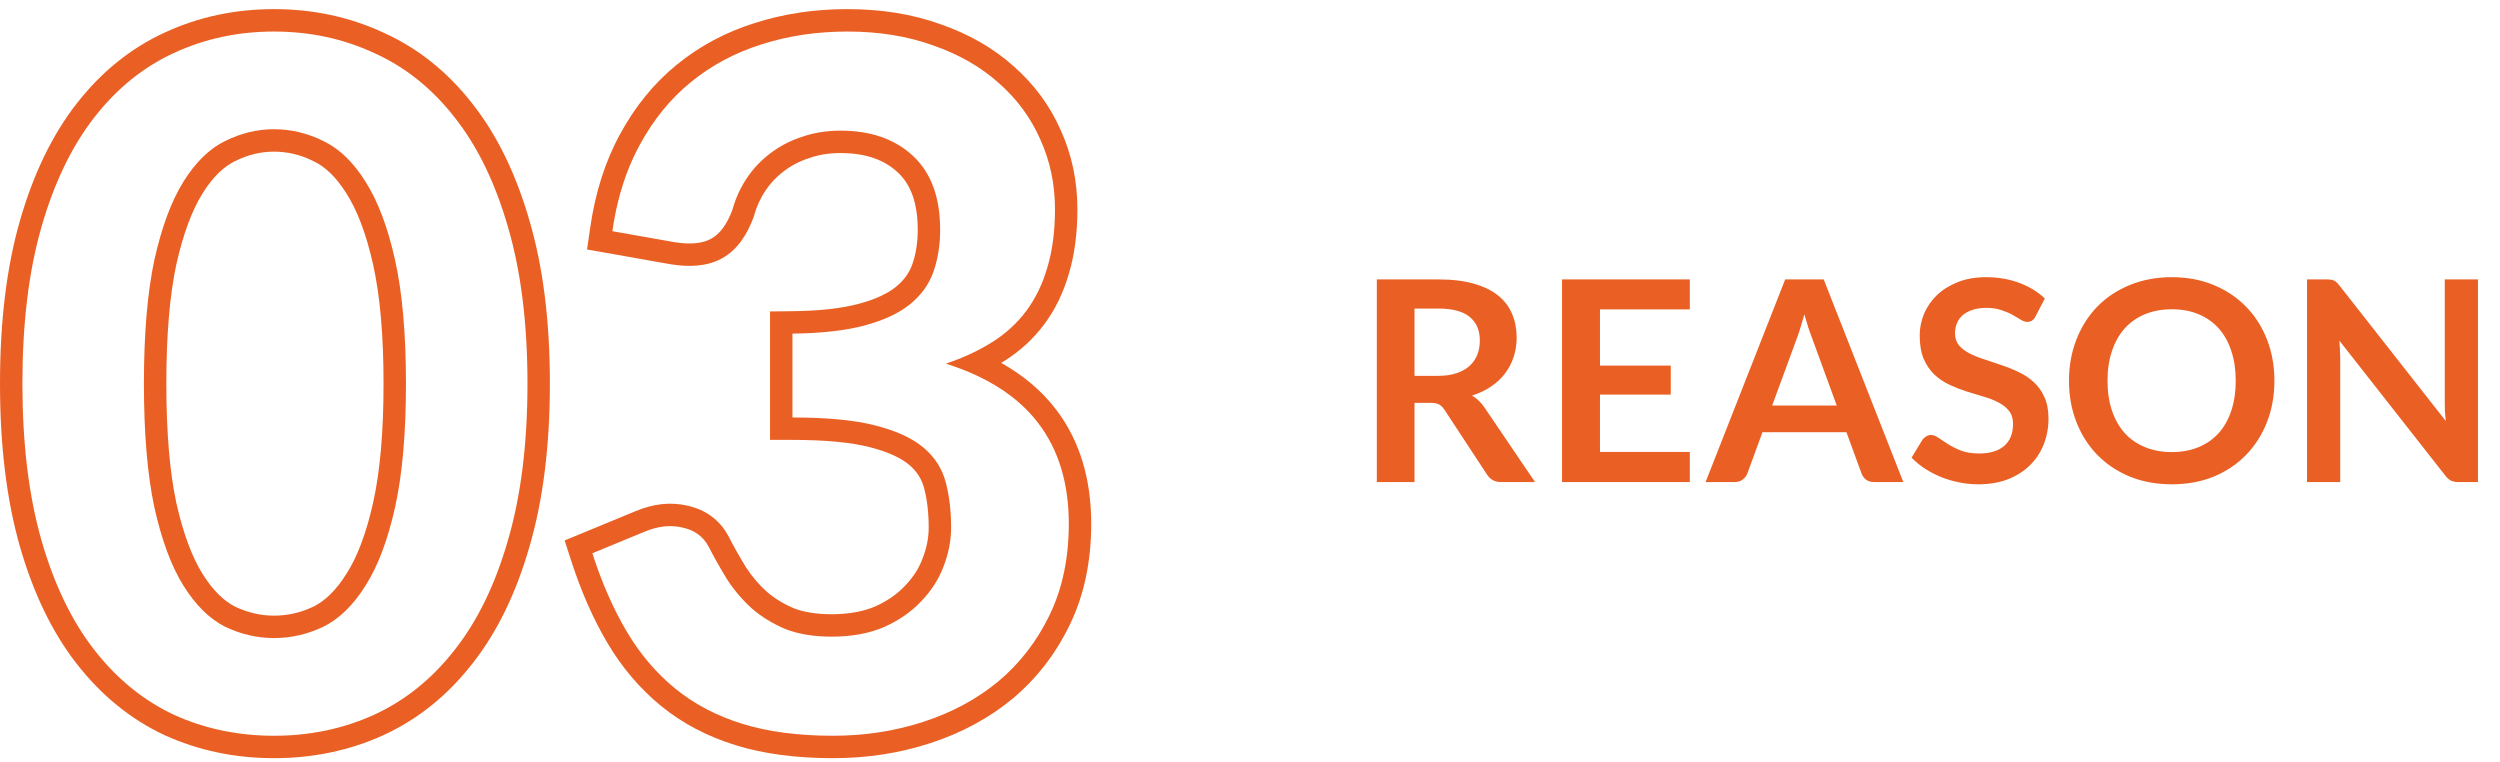
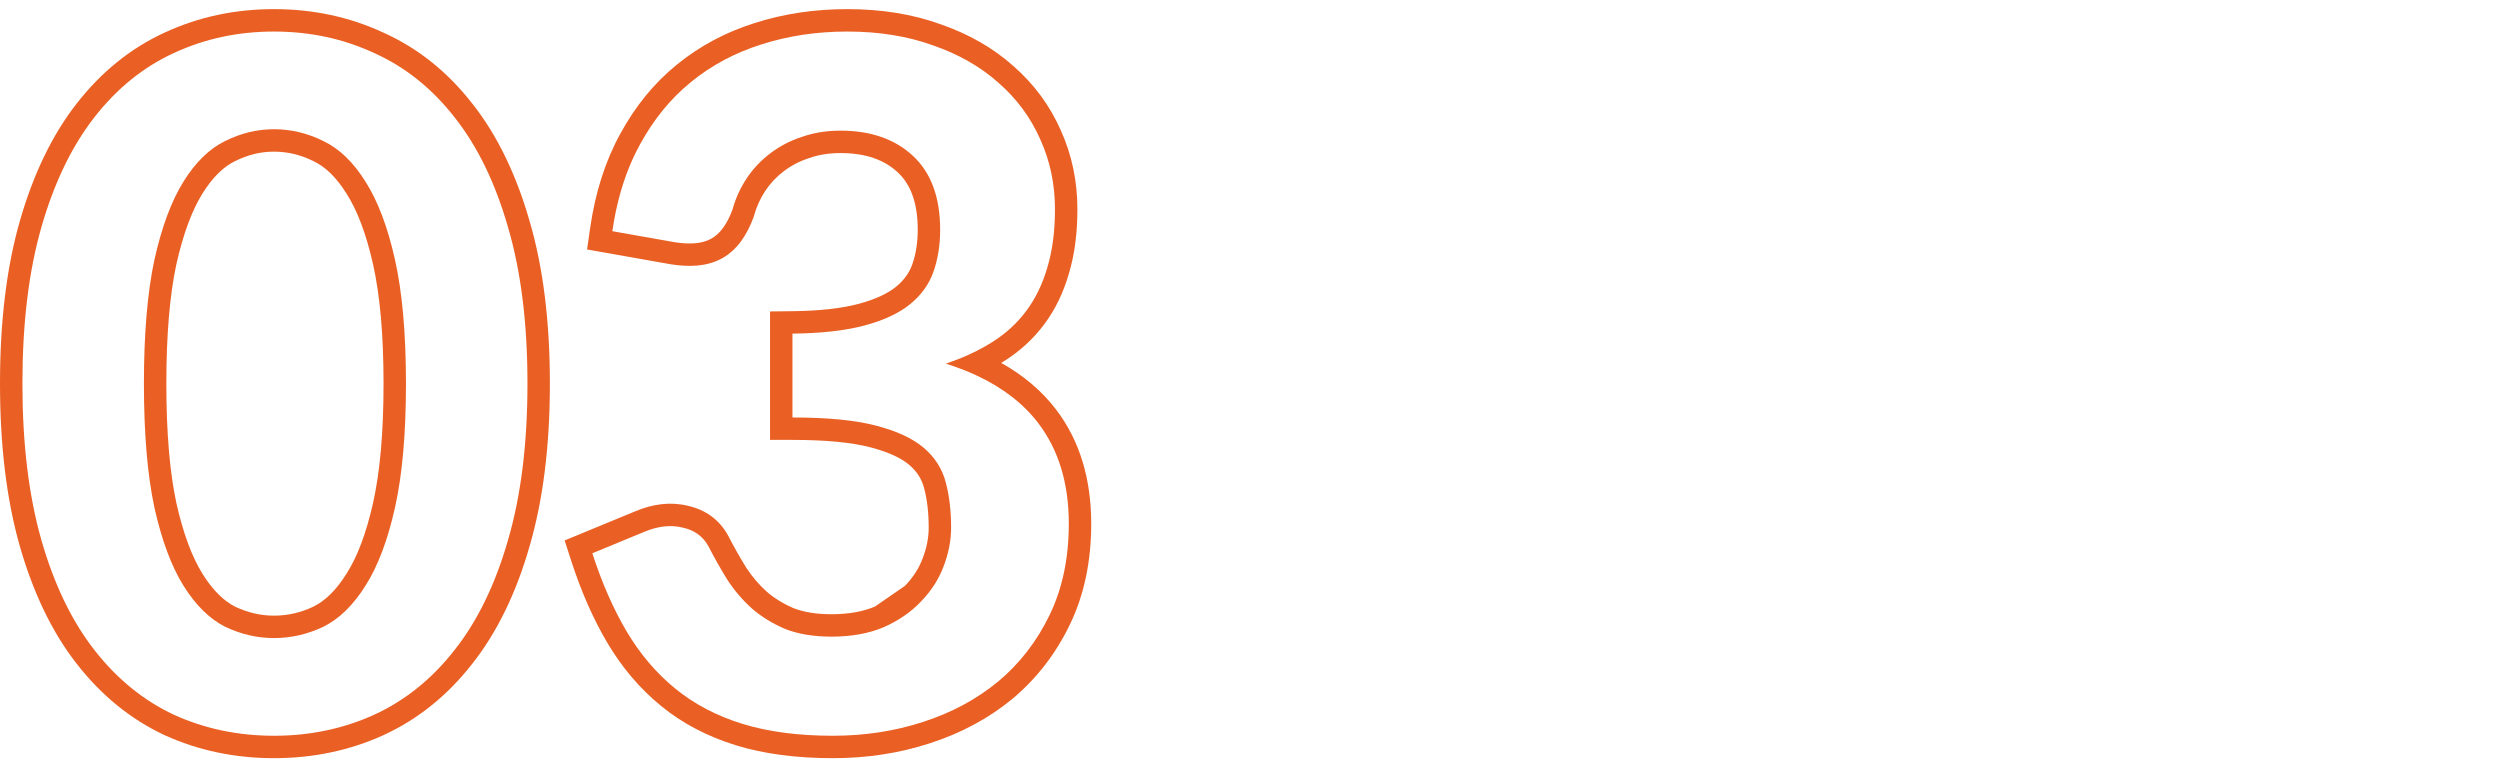
<svg xmlns="http://www.w3.org/2000/svg" width="223" height="68" viewBox="0 0 223 68" fill="none">
-   <path d="M126.175 35.938V43H122.813V24.925H128.325C129.558 24.925 130.613 25.054 131.488 25.312C132.371 25.562 133.092 25.917 133.65 26.375C134.217 26.833 134.629 27.383 134.888 28.025C135.154 28.658 135.287 29.358 135.287 30.125C135.287 30.733 135.196 31.308 135.013 31.85C134.838 32.392 134.579 32.883 134.238 33.325C133.904 33.767 133.488 34.154 132.988 34.487C132.496 34.821 131.933 35.087 131.3 35.288C131.725 35.529 132.092 35.875 132.4 36.325L136.925 43H133.9C133.608 43 133.358 42.942 133.15 42.825C132.95 42.708 132.779 42.542 132.638 42.325L128.838 36.538C128.696 36.321 128.538 36.167 128.363 36.075C128.196 35.983 127.946 35.938 127.613 35.938H126.175ZM126.175 33.525H128.275C128.908 33.525 129.458 33.446 129.925 33.288C130.4 33.129 130.788 32.913 131.088 32.638C131.396 32.354 131.625 32.021 131.775 31.637C131.925 31.254 132 30.833 132 30.375C132 29.458 131.696 28.754 131.088 28.262C130.488 27.771 129.567 27.525 128.325 27.525H126.175V33.525ZM150.732 24.925V27.6H142.719V32.612H149.032V35.2H142.719V40.312H150.732V43H139.332V24.925H150.732ZM169.776 43H167.176C166.884 43 166.643 42.929 166.451 42.788C166.268 42.638 166.134 42.454 166.051 42.237L164.701 38.55H157.213L155.863 42.237C155.797 42.429 155.663 42.604 155.463 42.763C155.272 42.921 155.034 43 154.751 43H152.138L159.238 24.925H162.676L169.776 43ZM158.076 36.175H163.838L161.638 30.163C161.538 29.896 161.426 29.583 161.301 29.225C161.184 28.858 161.068 28.462 160.951 28.038C160.834 28.462 160.718 28.858 160.601 29.225C160.493 29.592 160.384 29.913 160.276 30.188L158.076 36.175ZM181.575 28.212C181.483 28.396 181.375 28.525 181.25 28.6C181.133 28.675 180.992 28.712 180.825 28.712C180.658 28.712 180.471 28.65 180.263 28.525C180.054 28.392 179.808 28.246 179.525 28.087C179.242 27.929 178.908 27.788 178.525 27.663C178.15 27.529 177.704 27.462 177.188 27.462C176.721 27.462 176.313 27.521 175.963 27.637C175.621 27.746 175.329 27.9 175.088 28.1C174.854 28.3 174.679 28.542 174.563 28.825C174.446 29.1 174.388 29.404 174.388 29.738C174.388 30.163 174.504 30.517 174.738 30.8C174.979 31.083 175.296 31.325 175.688 31.525C176.079 31.725 176.525 31.904 177.025 32.062C177.525 32.221 178.033 32.392 178.55 32.575C179.075 32.75 179.588 32.958 180.088 33.2C180.588 33.433 181.033 33.733 181.425 34.1C181.817 34.458 182.129 34.9 182.363 35.425C182.604 35.95 182.725 36.587 182.725 37.337C182.725 38.154 182.583 38.921 182.3 39.638C182.025 40.346 181.617 40.967 181.075 41.5C180.542 42.025 179.888 42.442 179.113 42.75C178.338 43.05 177.45 43.2 176.45 43.2C175.875 43.2 175.308 43.142 174.75 43.025C174.192 42.917 173.654 42.758 173.138 42.55C172.629 42.342 172.15 42.092 171.7 41.8C171.258 41.508 170.863 41.183 170.513 40.825L171.488 39.212C171.579 39.096 171.688 39 171.813 38.925C171.946 38.842 172.092 38.8 172.25 38.8C172.458 38.8 172.683 38.888 172.925 39.062C173.167 39.229 173.45 39.417 173.775 39.625C174.108 39.833 174.496 40.025 174.938 40.2C175.388 40.367 175.925 40.45 176.55 40.45C177.508 40.45 178.25 40.225 178.775 39.775C179.3 39.317 179.563 38.663 179.563 37.812C179.563 37.337 179.442 36.95 179.2 36.65C178.967 36.35 178.654 36.1 178.263 35.9C177.871 35.692 177.425 35.517 176.925 35.375C176.425 35.233 175.917 35.079 175.4 34.913C174.883 34.746 174.375 34.546 173.875 34.312C173.375 34.079 172.929 33.775 172.538 33.4C172.146 33.025 171.829 32.558 171.588 32C171.354 31.433 171.238 30.738 171.238 29.913C171.238 29.254 171.367 28.613 171.625 27.988C171.892 27.363 172.275 26.808 172.775 26.325C173.283 25.842 173.904 25.454 174.638 25.163C175.371 24.871 176.208 24.725 177.15 24.725C178.217 24.725 179.2 24.892 180.1 25.225C181 25.558 181.767 26.025 182.4 26.625L181.575 28.212ZM202.878 33.962C202.878 35.288 202.657 36.517 202.216 37.65C201.774 38.775 201.153 39.75 200.353 40.575C199.553 41.4 198.591 42.046 197.466 42.513C196.341 42.971 195.095 43.2 193.728 43.2C192.362 43.2 191.112 42.971 189.978 42.513C188.853 42.046 187.887 41.4 187.078 40.575C186.278 39.75 185.657 38.775 185.216 37.65C184.774 36.517 184.553 35.288 184.553 33.962C184.553 32.638 184.774 31.413 185.216 30.288C185.657 29.154 186.278 28.175 187.078 27.35C187.887 26.525 188.853 25.883 189.978 25.425C191.112 24.958 192.362 24.725 193.728 24.725C195.095 24.725 196.341 24.958 197.466 25.425C198.591 25.892 199.553 26.538 200.353 27.363C201.153 28.179 201.774 29.154 202.216 30.288C202.657 31.413 202.878 32.638 202.878 33.962ZM199.428 33.962C199.428 32.971 199.295 32.083 199.028 31.3C198.77 30.508 198.395 29.837 197.903 29.288C197.412 28.738 196.812 28.317 196.103 28.025C195.403 27.733 194.612 27.587 193.728 27.587C192.845 27.587 192.049 27.733 191.341 28.025C190.632 28.317 190.028 28.738 189.528 29.288C189.037 29.837 188.657 30.508 188.391 31.3C188.124 32.083 187.991 32.971 187.991 33.962C187.991 34.954 188.124 35.846 188.391 36.638C188.657 37.421 189.037 38.087 189.528 38.638C190.028 39.179 190.632 39.596 191.341 39.888C192.049 40.179 192.845 40.325 193.728 40.325C194.612 40.325 195.403 40.179 196.103 39.888C196.812 39.596 197.412 39.179 197.903 38.638C198.395 38.087 198.77 37.421 199.028 36.638C199.295 35.846 199.428 34.954 199.428 33.962ZM207.548 24.925C207.698 24.925 207.823 24.933 207.923 24.95C208.023 24.958 208.111 24.983 208.186 25.025C208.269 25.058 208.348 25.113 208.423 25.188C208.498 25.254 208.582 25.346 208.673 25.462L218.161 37.55C218.128 37.258 218.103 36.975 218.086 36.7C218.078 36.417 218.073 36.154 218.073 35.913V24.925H221.036V43H219.298C219.032 43 218.811 42.958 218.636 42.875C218.461 42.792 218.29 42.642 218.123 42.425L208.673 30.387C208.698 30.654 208.715 30.921 208.723 31.188C208.74 31.446 208.748 31.683 208.748 31.9V43H205.786V24.925H207.548Z" fill="#EA6024" />
-   <path fill-rule="evenodd" clip-rule="evenodd" d="M52.366 22.253L52.642 20.336C53.095 17.195 53.98 14.38 55.333 11.925C56.664 9.482 58.34 7.419 60.372 5.768C62.416 4.101 64.737 2.865 67.32 2.055C69.912 1.223 72.667 0.814 75.574 0.814C78.594 0.814 81.376 1.251 83.892 2.161C86.398 3.029 88.585 4.271 90.415 5.907C92.238 7.508 93.643 9.41 94.612 11.601C95.612 13.799 96.104 16.163 96.104 18.666C96.104 20.767 95.862 22.692 95.342 24.418C94.858 26.091 94.137 27.598 93.159 28.912C92.183 30.225 90.976 31.327 89.558 32.218C89.475 32.27 89.392 32.321 89.308 32.371C91.281 33.477 92.928 34.858 94.207 36.537C96.337 39.331 97.337 42.772 97.337 46.717C97.337 50.026 96.723 53.037 95.438 55.702C94.187 58.3 92.484 60.512 90.332 62.317L90.325 62.322L90.318 62.328C88.183 64.086 85.719 65.406 82.948 66.299C80.214 67.19 77.327 67.629 74.299 67.629C71.065 67.629 68.166 67.259 65.634 66.478C63.116 65.7 60.884 64.537 58.967 62.971C57.073 61.424 55.477 59.541 54.175 57.34C52.898 55.18 51.821 52.717 50.933 49.965L50.366 48.208L56.697 45.594C56.699 45.593 56.701 45.592 56.703 45.592C58.213 44.961 59.775 44.74 61.312 45.106C62.907 45.45 64.196 46.356 64.973 47.818L64.979 47.83L64.985 47.842C65.468 48.78 65.991 49.706 66.554 50.62C67.077 51.423 67.69 52.143 68.398 52.782C69.067 53.359 69.863 53.853 70.803 54.256C71.675 54.592 72.783 54.789 74.172 54.789C75.74 54.789 77.017 54.541 78.047 54.105C79.162 53.605 80.034 52.988 80.704 52.275L80.715 52.263L80.726 52.252C81.456 51.499 81.965 50.696 82.287 49.839L82.291 49.827L82.296 49.814C82.666 48.867 82.839 47.952 82.839 47.056C82.839 45.722 82.698 44.564 82.437 43.568L82.434 43.557C82.228 42.753 81.808 42.071 81.115 41.477C80.44 40.898 79.329 40.337 77.625 39.898L77.618 39.896C76.013 39.477 73.726 39.239 70.687 39.239H68.687V27.781L70.665 27.759C73.146 27.732 75.106 27.5 76.589 27.104C78.116 26.697 79.18 26.173 79.889 25.607C80.645 24.998 81.117 24.322 81.379 23.573C81.692 22.678 81.862 21.659 81.862 20.494C81.862 17.978 81.169 16.386 80.077 15.371C78.91 14.286 77.283 13.654 74.979 13.654C73.931 13.654 73.011 13.808 72.2 14.093L72.177 14.101L72.154 14.109C71.315 14.381 70.57 14.772 69.906 15.281L69.898 15.287C69.252 15.777 68.713 16.351 68.271 17.013C67.826 17.681 67.487 18.421 67.259 19.244L67.237 19.324L67.208 19.402C66.647 20.92 65.775 22.302 64.377 23.057C63.042 23.793 61.424 23.829 59.831 23.574L59.814 23.571L52.366 22.253ZM63.419 21.302C64.213 20.877 64.85 20.012 65.332 18.709C65.615 17.689 66.04 16.754 66.607 15.904C67.173 15.054 67.868 14.317 68.689 13.694C69.539 13.042 70.488 12.546 71.537 12.207C72.585 11.838 73.733 11.654 74.979 11.654C77.671 11.654 79.824 12.405 81.439 13.906C83.054 15.408 83.862 17.604 83.862 20.494C83.862 21.854 83.663 23.101 83.267 24.234C82.87 25.367 82.162 26.345 81.142 27.166C80.15 27.96 78.804 28.583 77.104 29.037C75.404 29.49 73.265 29.731 70.687 29.759V37.239C73.803 37.239 76.282 37.48 78.124 37.962C79.994 38.443 81.425 39.109 82.417 39.959C83.408 40.809 84.06 41.843 84.372 43.062C84.683 44.252 84.839 45.583 84.839 47.056C84.839 48.218 84.612 49.38 84.159 50.541C83.734 51.675 83.068 52.709 82.162 53.644C81.283 54.579 80.178 55.344 78.847 55.939C77.515 56.506 75.957 56.789 74.172 56.789C72.585 56.789 71.211 56.562 70.049 56.109C68.916 55.627 67.924 55.018 67.074 54.282C66.224 53.517 65.487 52.652 64.864 51.689C64.269 50.726 63.717 49.748 63.207 48.757C62.725 47.85 61.946 47.283 60.869 47.056C59.821 46.801 58.688 46.929 57.469 47.439L52.837 49.352C53.687 51.986 54.707 54.31 55.897 56.322C57.087 58.333 58.532 60.033 60.232 61.422C61.932 62.81 63.929 63.858 66.224 64.567C68.519 65.275 71.211 65.629 74.299 65.629C77.132 65.629 79.81 65.218 82.332 64.397C84.882 63.575 87.12 62.371 89.047 60.784C90.973 59.169 92.503 57.186 93.637 54.834C94.77 52.482 95.337 49.776 95.337 46.717C95.337 43.118 94.43 40.129 92.617 37.749C91.291 36.009 89.465 34.594 87.139 33.505C86.284 33.105 85.362 32.749 84.372 32.437C85.347 32.111 86.259 31.734 87.108 31.306C87.591 31.062 88.053 30.801 88.494 30.524C89.713 29.759 90.733 28.824 91.554 27.719C92.376 26.614 92.999 25.325 93.424 23.852C93.877 22.35 94.104 20.622 94.104 18.666C94.104 16.428 93.665 14.346 92.787 12.419C91.937 10.492 90.704 8.821 89.089 7.404C87.474 5.959 85.519 4.84 83.224 4.046C80.957 3.225 78.407 2.814 75.574 2.814C72.854 2.814 70.304 3.196 67.924 3.961C65.573 4.698 63.476 5.817 61.634 7.319C59.821 8.792 58.305 10.648 57.087 12.886C56.148 14.59 55.444 16.512 54.977 18.653C54.964 18.71 54.952 18.768 54.939 18.826C54.816 19.408 54.71 20.007 54.622 20.622L60.147 21.599C61.563 21.826 62.654 21.727 63.419 21.302Z" fill="#EA6024" />
+   <path fill-rule="evenodd" clip-rule="evenodd" d="M52.366 22.253L52.642 20.336C53.095 17.195 53.98 14.38 55.333 11.925C56.664 9.482 58.34 7.419 60.372 5.768C62.416 4.101 64.737 2.865 67.32 2.055C69.912 1.223 72.667 0.814 75.574 0.814C78.594 0.814 81.376 1.251 83.892 2.161C86.398 3.029 88.585 4.271 90.415 5.907C92.238 7.508 93.643 9.41 94.612 11.601C95.612 13.799 96.104 16.163 96.104 18.666C96.104 20.767 95.862 22.692 95.342 24.418C94.858 26.091 94.137 27.598 93.159 28.912C92.183 30.225 90.976 31.327 89.558 32.218C89.475 32.27 89.392 32.321 89.308 32.371C91.281 33.477 92.928 34.858 94.207 36.537C96.337 39.331 97.337 42.772 97.337 46.717C97.337 50.026 96.723 53.037 95.438 55.702C94.187 58.3 92.484 60.512 90.332 62.317L90.325 62.322L90.318 62.328C88.183 64.086 85.719 65.406 82.948 66.299C80.214 67.19 77.327 67.629 74.299 67.629C71.065 67.629 68.166 67.259 65.634 66.478C63.116 65.7 60.884 64.537 58.967 62.971C57.073 61.424 55.477 59.541 54.175 57.34C52.898 55.18 51.821 52.717 50.933 49.965L50.366 48.208L56.697 45.594C56.699 45.593 56.701 45.592 56.703 45.592C58.213 44.961 59.775 44.74 61.312 45.106C62.907 45.45 64.196 46.356 64.973 47.818L64.979 47.83L64.985 47.842C65.468 48.78 65.991 49.706 66.554 50.62C67.077 51.423 67.69 52.143 68.398 52.782C69.067 53.359 69.863 53.853 70.803 54.256C71.675 54.592 72.783 54.789 74.172 54.789C75.74 54.789 77.017 54.541 78.047 54.105L80.715 52.263L80.726 52.252C81.456 51.499 81.965 50.696 82.287 49.839L82.291 49.827L82.296 49.814C82.666 48.867 82.839 47.952 82.839 47.056C82.839 45.722 82.698 44.564 82.437 43.568L82.434 43.557C82.228 42.753 81.808 42.071 81.115 41.477C80.44 40.898 79.329 40.337 77.625 39.898L77.618 39.896C76.013 39.477 73.726 39.239 70.687 39.239H68.687V27.781L70.665 27.759C73.146 27.732 75.106 27.5 76.589 27.104C78.116 26.697 79.18 26.173 79.889 25.607C80.645 24.998 81.117 24.322 81.379 23.573C81.692 22.678 81.862 21.659 81.862 20.494C81.862 17.978 81.169 16.386 80.077 15.371C78.91 14.286 77.283 13.654 74.979 13.654C73.931 13.654 73.011 13.808 72.2 14.093L72.177 14.101L72.154 14.109C71.315 14.381 70.57 14.772 69.906 15.281L69.898 15.287C69.252 15.777 68.713 16.351 68.271 17.013C67.826 17.681 67.487 18.421 67.259 19.244L67.237 19.324L67.208 19.402C66.647 20.92 65.775 22.302 64.377 23.057C63.042 23.793 61.424 23.829 59.831 23.574L59.814 23.571L52.366 22.253ZM63.419 21.302C64.213 20.877 64.85 20.012 65.332 18.709C65.615 17.689 66.04 16.754 66.607 15.904C67.173 15.054 67.868 14.317 68.689 13.694C69.539 13.042 70.488 12.546 71.537 12.207C72.585 11.838 73.733 11.654 74.979 11.654C77.671 11.654 79.824 12.405 81.439 13.906C83.054 15.408 83.862 17.604 83.862 20.494C83.862 21.854 83.663 23.101 83.267 24.234C82.87 25.367 82.162 26.345 81.142 27.166C80.15 27.96 78.804 28.583 77.104 29.037C75.404 29.49 73.265 29.731 70.687 29.759V37.239C73.803 37.239 76.282 37.48 78.124 37.962C79.994 38.443 81.425 39.109 82.417 39.959C83.408 40.809 84.06 41.843 84.372 43.062C84.683 44.252 84.839 45.583 84.839 47.056C84.839 48.218 84.612 49.38 84.159 50.541C83.734 51.675 83.068 52.709 82.162 53.644C81.283 54.579 80.178 55.344 78.847 55.939C77.515 56.506 75.957 56.789 74.172 56.789C72.585 56.789 71.211 56.562 70.049 56.109C68.916 55.627 67.924 55.018 67.074 54.282C66.224 53.517 65.487 52.652 64.864 51.689C64.269 50.726 63.717 49.748 63.207 48.757C62.725 47.85 61.946 47.283 60.869 47.056C59.821 46.801 58.688 46.929 57.469 47.439L52.837 49.352C53.687 51.986 54.707 54.31 55.897 56.322C57.087 58.333 58.532 60.033 60.232 61.422C61.932 62.81 63.929 63.858 66.224 64.567C68.519 65.275 71.211 65.629 74.299 65.629C77.132 65.629 79.81 65.218 82.332 64.397C84.882 63.575 87.12 62.371 89.047 60.784C90.973 59.169 92.503 57.186 93.637 54.834C94.77 52.482 95.337 49.776 95.337 46.717C95.337 43.118 94.43 40.129 92.617 37.749C91.291 36.009 89.465 34.594 87.139 33.505C86.284 33.105 85.362 32.749 84.372 32.437C85.347 32.111 86.259 31.734 87.108 31.306C87.591 31.062 88.053 30.801 88.494 30.524C89.713 29.759 90.733 28.824 91.554 27.719C92.376 26.614 92.999 25.325 93.424 23.852C93.877 22.35 94.104 20.622 94.104 18.666C94.104 16.428 93.665 14.346 92.787 12.419C91.937 10.492 90.704 8.821 89.089 7.404C87.474 5.959 85.519 4.84 83.224 4.046C80.957 3.225 78.407 2.814 75.574 2.814C72.854 2.814 70.304 3.196 67.924 3.961C65.573 4.698 63.476 5.817 61.634 7.319C59.821 8.792 58.305 10.648 57.087 12.886C56.148 14.59 55.444 16.512 54.977 18.653C54.964 18.71 54.952 18.768 54.939 18.826C54.816 19.408 54.71 20.007 54.622 20.622L60.147 21.599C61.563 21.826 62.654 21.727 63.419 21.302Z" fill="#EA6024" />
  <path fill-rule="evenodd" clip-rule="evenodd" d="M34.2 65.576L34.191 65.58C31.168 66.952 27.909 67.629 24.44 67.629C20.971 67.629 17.712 66.952 14.689 65.58L14.677 65.575L14.666 65.57C11.636 64.15 9.028 62.013 6.841 59.209C4.637 56.385 2.965 52.881 1.778 48.757L1.777 48.753C0.58 44.564 0 39.71 0 34.221C0 28.706 0.58 23.85 1.778 19.686C2.965 15.562 4.637 12.057 6.841 9.234C9.03 6.428 11.642 4.303 14.678 2.91C17.703 1.507 20.966 0.814 24.44 0.814C27.911 0.814 31.172 1.506 34.195 2.907C37.284 4.296 39.927 6.419 42.12 9.228C44.353 12.052 46.04 15.556 47.228 19.679C48.456 23.847 49.05 28.705 49.05 34.221C49.05 39.712 48.455 44.569 47.228 48.763C46.041 52.887 44.353 56.391 42.12 59.215C39.926 62.025 37.285 64.16 34.2 65.576ZM40.547 57.979C42.587 55.401 44.174 52.142 45.307 48.204C46.469 44.237 47.05 39.577 47.05 34.221C47.05 28.838 46.469 24.177 45.307 20.239C44.174 16.301 42.587 13.042 40.547 10.464C38.536 7.886 36.142 5.973 33.365 4.726C30.617 3.451 27.642 2.814 24.44 2.814C21.238 2.814 18.263 3.451 15.515 4.726C12.795 5.973 10.429 7.886 8.418 10.464C6.406 13.042 4.833 16.301 3.7 20.239C2.567 24.177 2 28.838 2 34.221C2 39.577 2.567 44.237 3.7 48.204C4.833 52.142 6.406 55.401 8.418 57.979C10.429 60.557 12.795 62.484 15.515 63.759C18.263 65.006 21.238 65.629 24.44 65.629C27.642 65.629 30.617 65.006 33.365 63.759C36.142 62.484 38.536 60.557 40.547 57.979ZM30.909 17.269L30.902 17.259C29.968 15.759 28.981 14.866 27.994 14.392L27.98 14.385L27.966 14.378C26.817 13.803 25.648 13.527 24.44 13.527C23.266 13.527 22.111 13.8 20.957 14.378L20.95 14.382L20.942 14.385C19.981 14.856 19.003 15.75 18.063 17.259C17.148 18.727 16.349 20.811 15.726 23.598C15.144 26.329 14.838 29.857 14.838 34.221C14.838 38.586 15.144 42.114 15.726 44.845C16.349 47.632 17.148 49.716 18.063 51.184C18.998 52.685 19.978 53.602 20.951 54.104C22.103 54.653 23.26 54.916 24.44 54.916C25.657 54.916 26.83 54.65 27.98 54.101C28.98 53.597 29.97 52.68 30.902 51.184L30.909 51.174L30.915 51.164C31.851 49.7 32.661 47.621 33.283 44.836C33.891 42.111 34.212 38.587 34.212 34.221C34.212 29.856 33.891 26.331 33.283 23.607C32.661 20.822 31.851 18.743 30.915 17.279L30.909 17.269ZM20.062 55.897C18.674 55.188 17.442 53.97 16.365 52.242C15.288 50.513 14.424 48.19 13.773 45.272C13.149 42.353 12.838 38.67 12.838 34.221C12.838 29.773 13.149 26.09 13.773 23.172C14.424 20.253 15.288 17.93 16.365 16.201C17.442 14.473 18.674 13.269 20.062 12.589C21.479 11.881 22.938 11.527 24.44 11.527C25.97 11.527 27.443 11.881 28.86 12.589C30.277 13.269 31.523 14.473 32.6 16.201C33.705 17.93 34.583 20.253 35.235 23.172C35.887 26.09 36.212 29.773 36.212 34.221C36.212 38.67 35.887 42.353 35.235 45.272C34.583 48.19 33.705 50.513 32.6 52.242C31.523 53.97 30.277 55.188 28.86 55.897C27.443 56.577 25.97 56.916 24.44 56.916C22.938 56.916 21.479 56.577 20.062 55.897Z" fill="#EA6024" />
</svg>